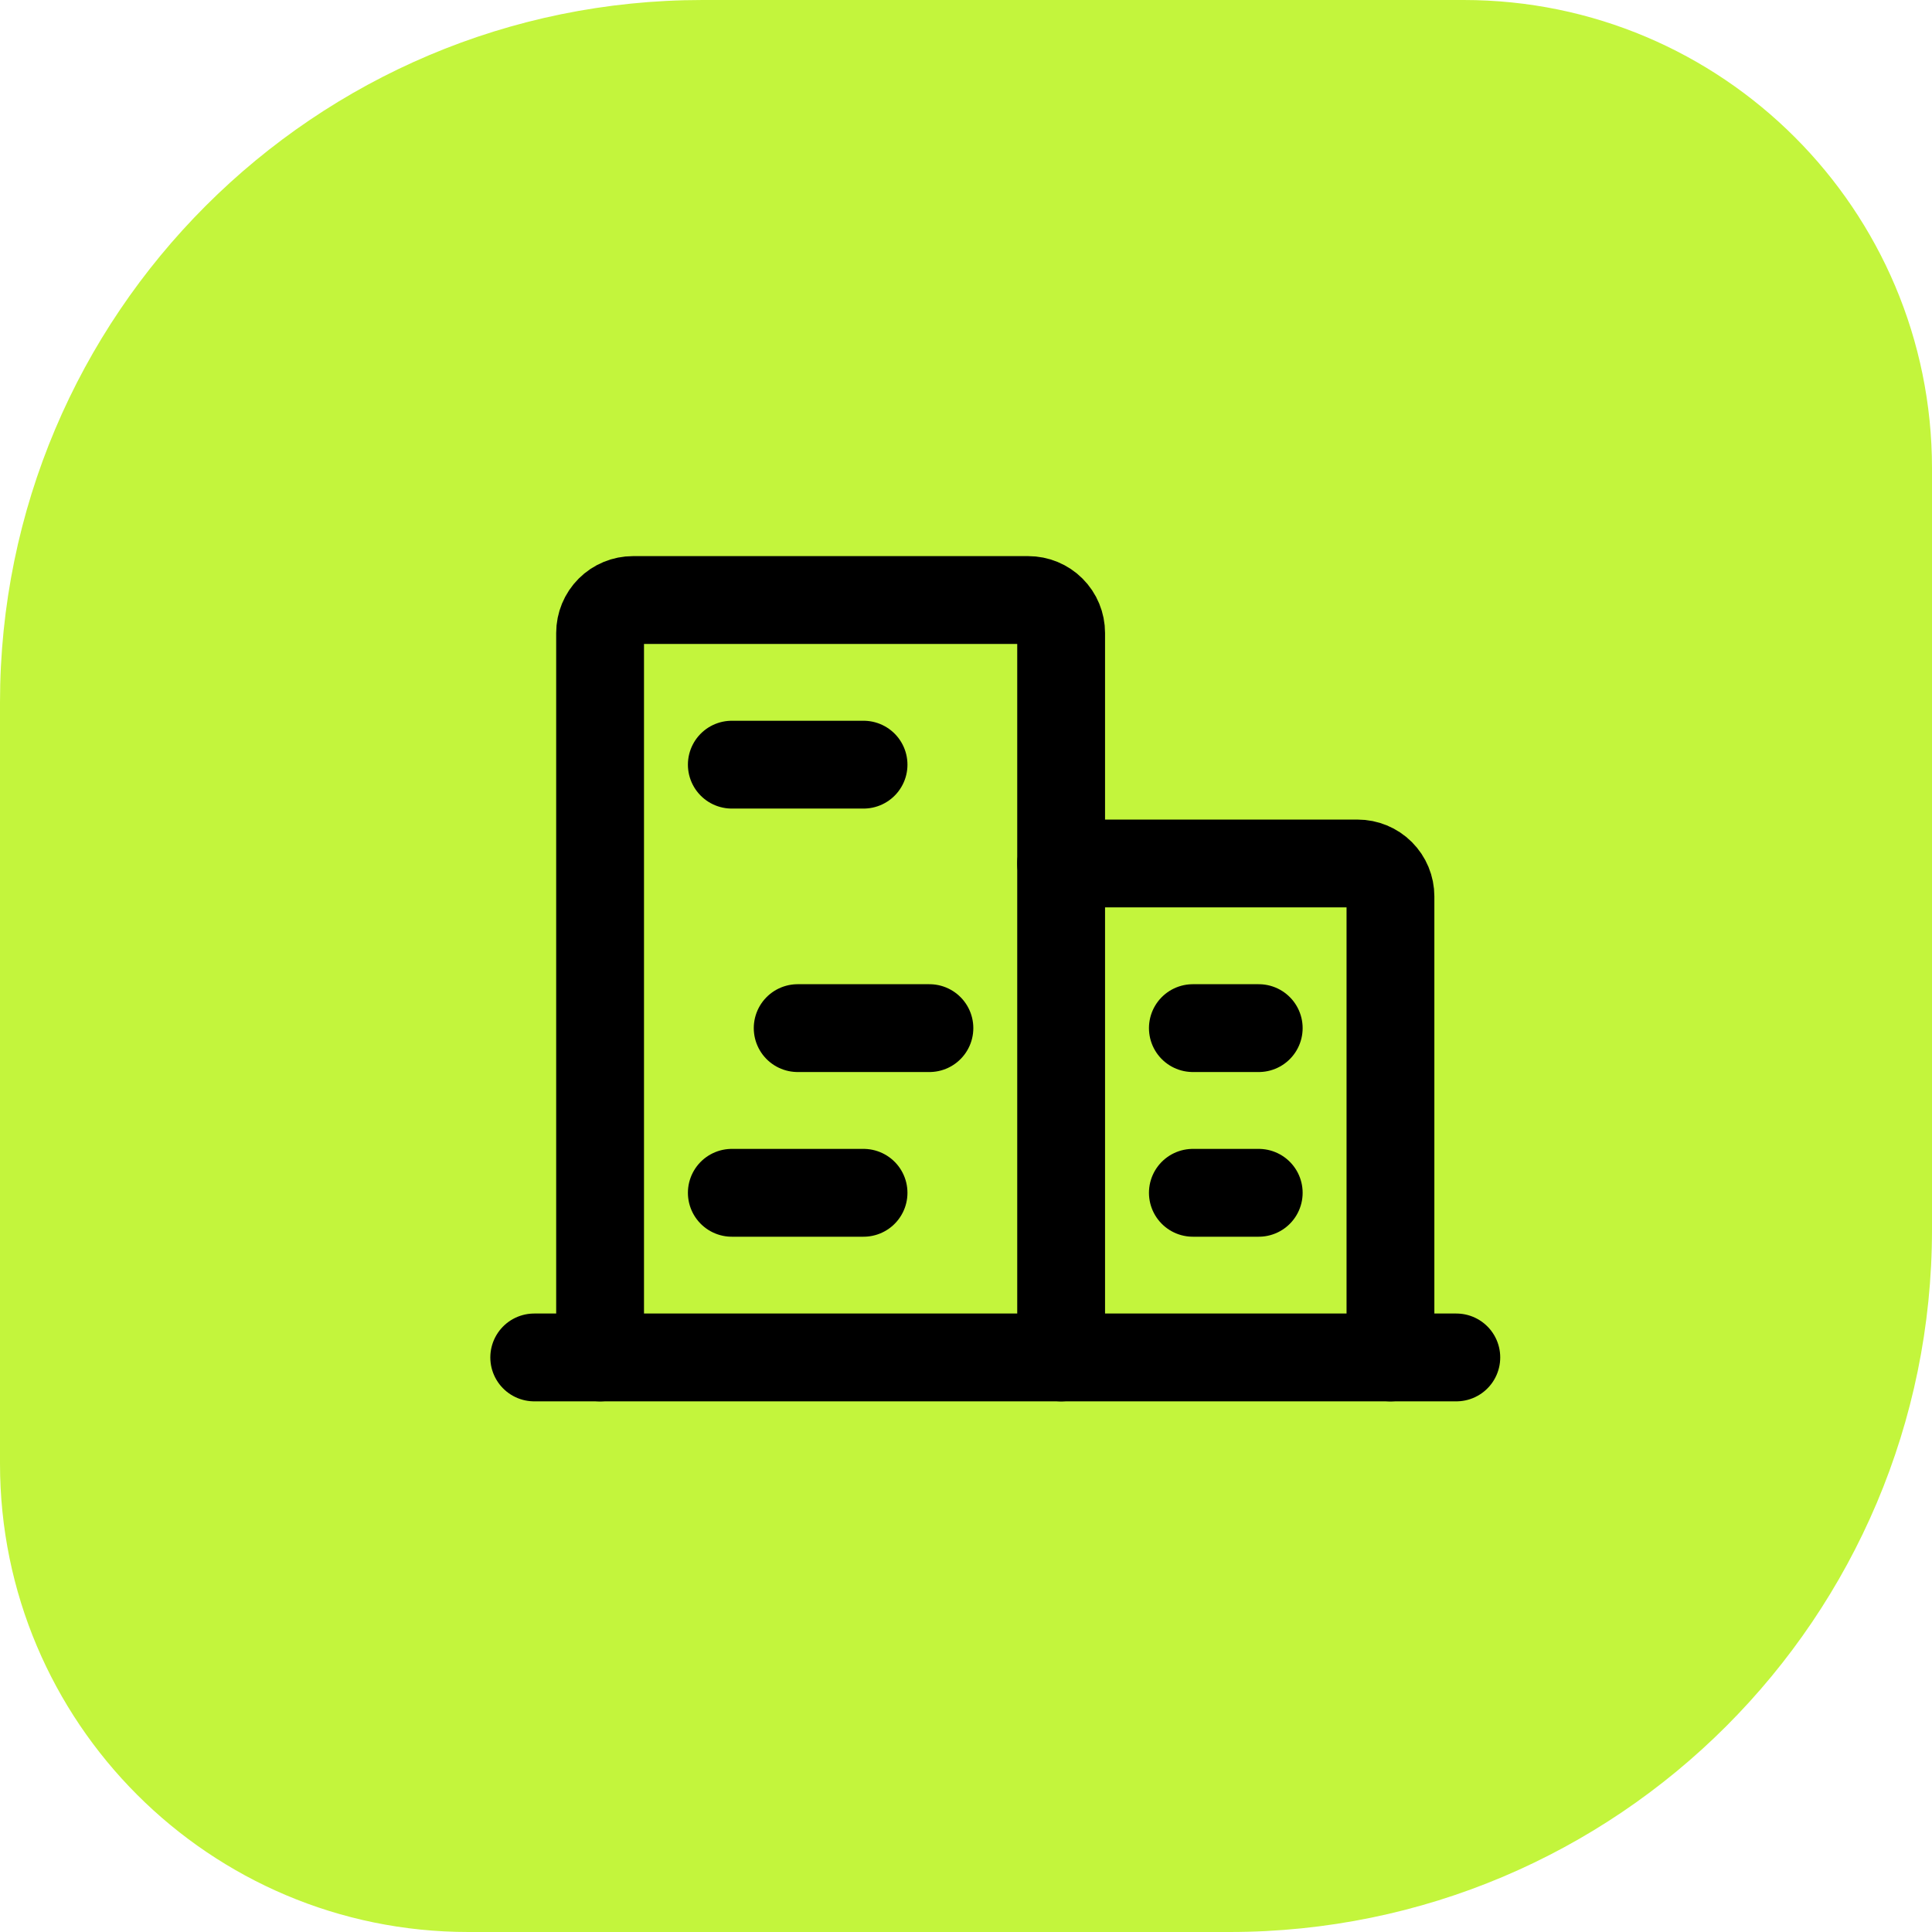
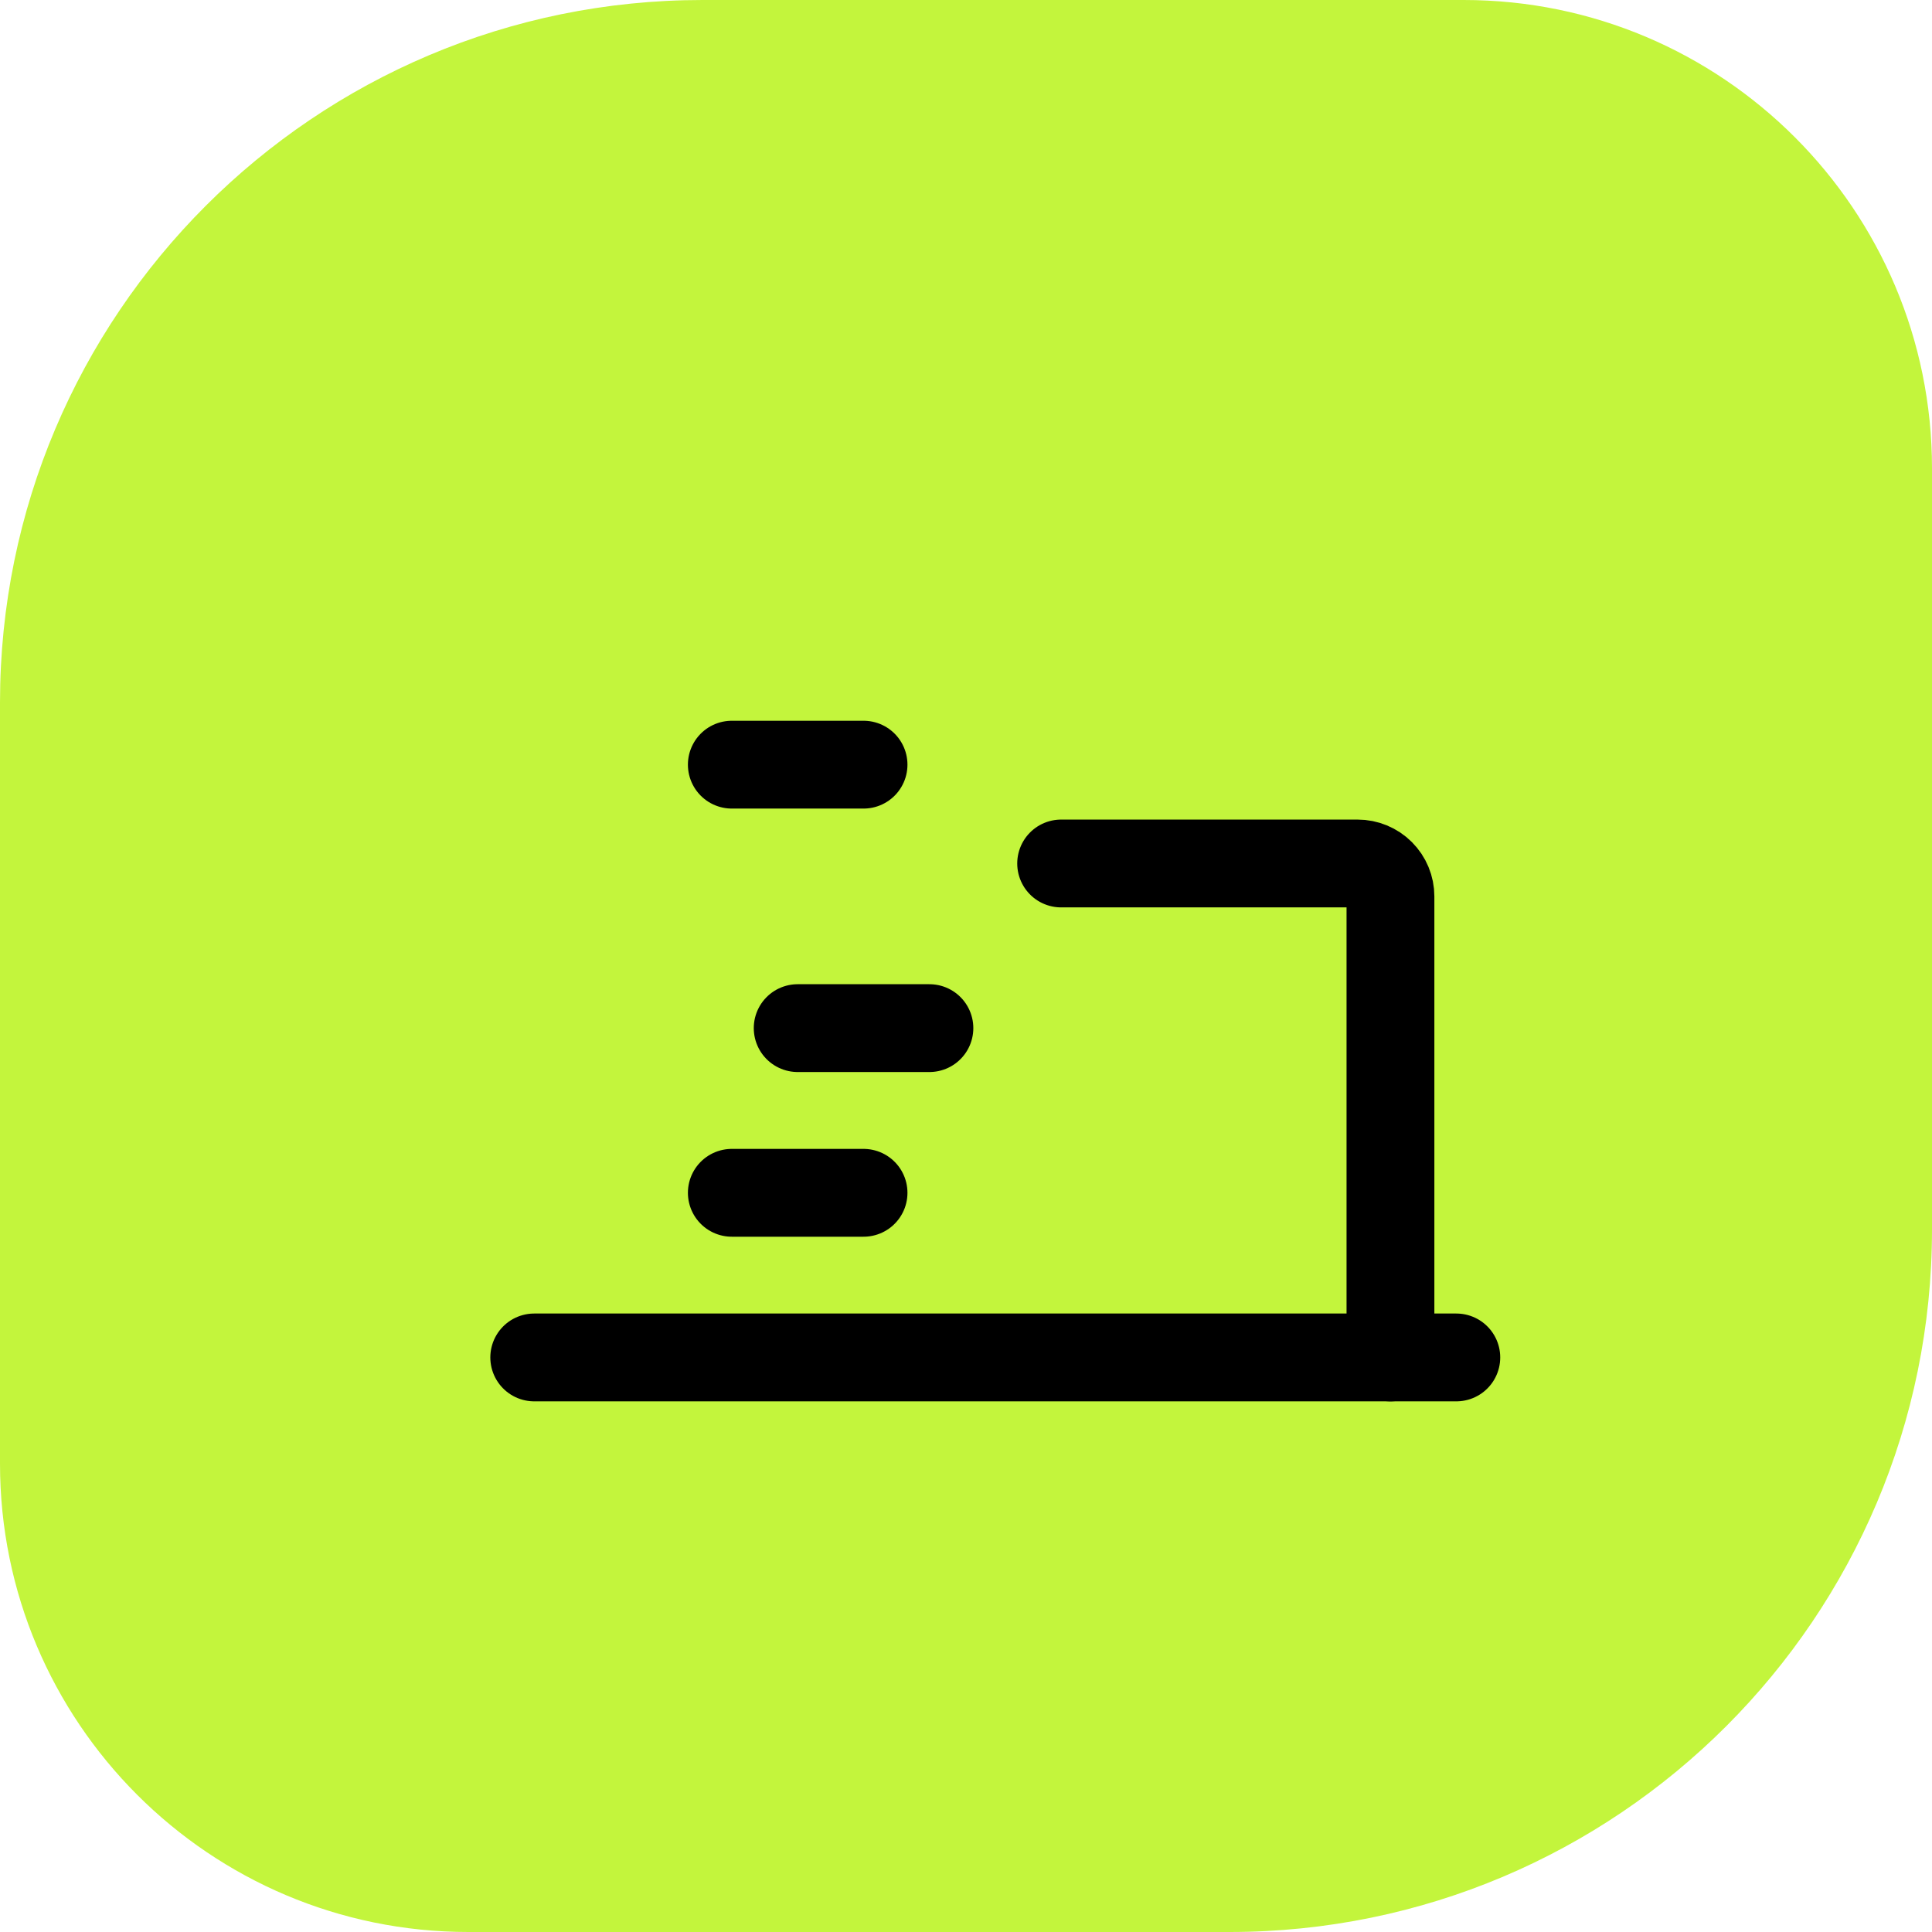
<svg xmlns="http://www.w3.org/2000/svg" width="33" height="33" viewBox="0 0 33 33" fill="none">
  <path d="M0 12C0 5.373 5.373 0 12 0H25C29.418 0 33 3.582 33 8V21C33 27.627 27.627 33 21 33H8C3.582 33 0 29.418 0 25V12Z" fill="#C3F53C" />
  <path d="M9.125 23.186H24.875" stroke="black" stroke-width="1.5" stroke-linecap="round" stroke-linejoin="round" />
-   <path d="M18.125 23.186V10.811C18.125 10.662 18.066 10.519 17.96 10.413C17.855 10.308 17.712 10.249 17.562 10.249H10.812C10.663 10.249 10.52 10.308 10.415 10.413C10.309 10.519 10.25 10.662 10.25 10.811V23.186" stroke="black" stroke-width="1.5" stroke-linecap="round" stroke-linejoin="round" />
  <path d="M23.75 23.186V15.311C23.75 15.162 23.691 15.019 23.585 14.913C23.48 14.808 23.337 14.749 23.188 14.749H18.125" stroke="black" stroke-width="1.5" stroke-linecap="round" stroke-linejoin="round" />
  <path d="M12.5 13.061H14.75" stroke="black" stroke-width="1.5" stroke-linecap="round" stroke-linejoin="round" />
  <path d="M13.625 17.561H15.875" stroke="black" stroke-width="1.5" stroke-linecap="round" stroke-linejoin="round" />
  <path d="M12.5 20.374H14.75" stroke="black" stroke-width="1.5" stroke-linecap="round" stroke-linejoin="round" />
-   <path d="M20.375 20.374H21.5" stroke="black" stroke-width="1.5" stroke-linecap="round" stroke-linejoin="round" />
-   <path d="M20.375 17.561H21.5" stroke="black" stroke-width="1.5" stroke-linecap="round" stroke-linejoin="round" />
</svg>